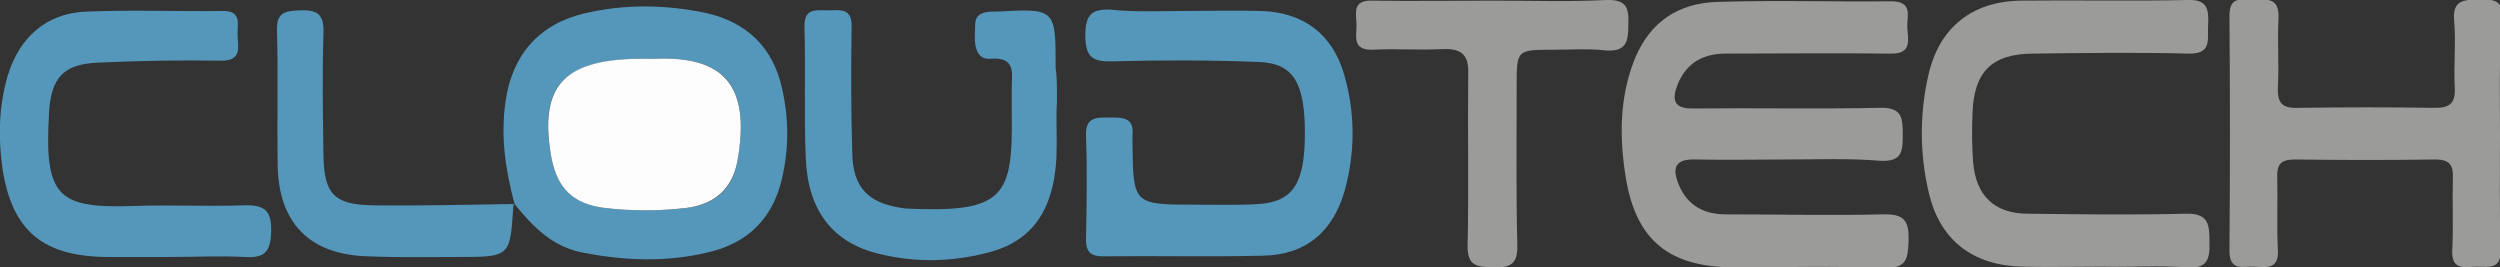
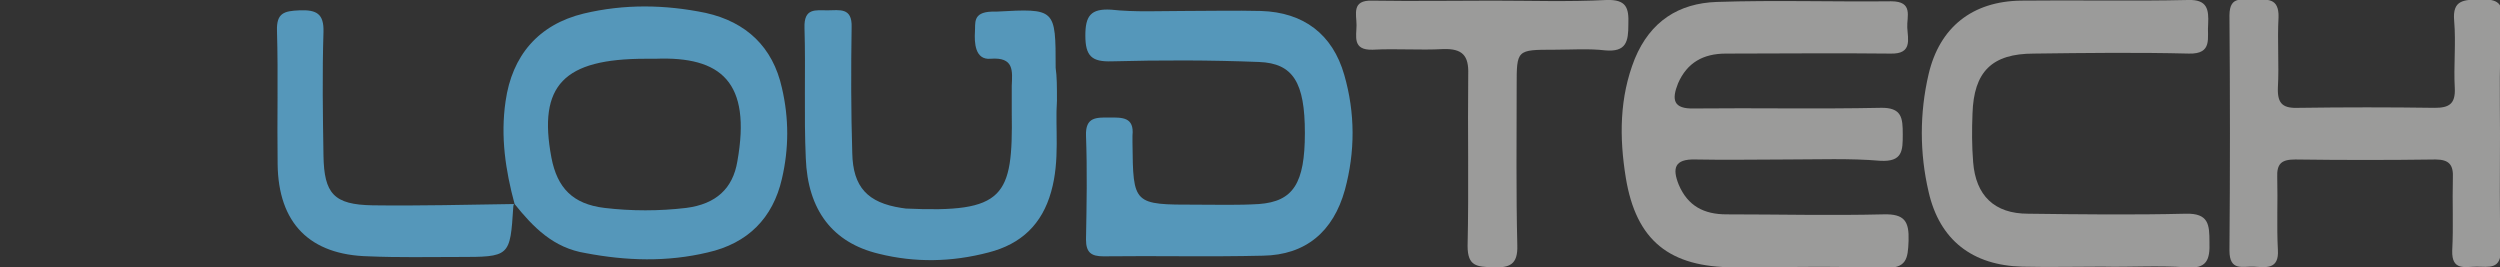
<svg xmlns="http://www.w3.org/2000/svg" version="1.1" id="Layer_1" x="0px" y="0px" viewBox="0 0 387.2 41.4" style="enable-background:new 0 0 387.2 41.4;" xml:space="preserve">
  <rect x="0" y="0" width="387.2" height="41.4" fill="#333333" stroke="none" />
  <style type="text/css">
	.st0{fill:#9B9B9A;}
	.st1{fill:#5597BA;}
	.st2{fill:#FDFDFD;}
</style>
  <g>
    <path class="st0" d="M276.8,24.7c-4.7,0-9.5,0.1-14.2,0c-3.3-0.1-3.6,1.4-2.6,3.9c1.4,3.3,3.9,4.6,7.4,4.6c8.1,0,16.2,0.2,24.3,0   c3.3-0.1,4,1.1,3.9,4.1c-0.1,2.8-0.3,4.3-3.8,4.2c-7.7-0.3-15.5-0.1-23.2-0.1c-10,0-15.2-4.1-16.8-13.9c-1-6.2-1-12.4,1.4-18.4   c2.4-5.8,6.8-8.6,12.7-8.8c9-0.3,18,0,27-0.1c3.5,0,2.4,2.4,2.5,4.1c0.1,1.8,0.8,4.1-2.6,4c-8.5-0.1-17,0-25.5,0   c-3.5,0-6,1.4-7.4,4.6c-1,2.5-0.8,4,2.5,3.9c9.6-0.1,19.2,0.1,28.8-0.1c3.4-0.1,3.5,1.6,3.5,4.1c0,2.5,0,4.3-3.5,4.1   C286.5,24.5,281.6,24.7,276.8,24.7z" />
    <path class="st1" d="M183.3,1.7c4,0,8-0.1,12,0c6.6,0.2,11.1,3.6,12.9,9.9c1.7,5.9,1.7,11.9,0.1,17.8c-1.8,6.5-6.1,10.1-12.7,10.2   c-8.2,0.2-16.5,0-24.7,0.1c-1.9,0-2.7-0.6-2.7-2.6c0.1-5.4,0.2-10.7,0-16.1c-0.1-2.9,1.6-2.8,3.6-2.8c2,0,3.9-0.1,3.6,2.8   c0,0.4,0,0.7,0,1.1c0.1,9.6,0.1,9.6,9.9,9.6c3.2,0,6.5,0.1,9.7-0.1c5.3-0.4,7.1-3.2,7.1-11c0-7.8-1.8-10.8-7.1-11   c-7.6-0.3-15.2-0.3-22.8-0.1c-3.1,0.1-4.1-0.8-4.1-4c0-3,0.8-4.2,4-4C175.8,1.9,179.6,1.7,183.3,1.7C183.3,1.7,183.3,1.7,183.3,1.7   z" />
    <path class="st1" d="M79.7,31.6c-1.4-5.2-2.2-10.4-1.4-15.9c1-7.1,5.1-11.9,12.1-13.6c6.3-1.5,12.6-1.4,18.9-0.1   c6.3,1.4,10.4,5.3,11.8,11.6c1.1,4.7,1.1,9.4,0,14.1c-1.4,6.1-5.3,10-11.5,11.4c-6.3,1.5-12.6,1.3-18.9,0.1   C85.7,38.4,82.6,35.2,79.7,31.6L79.7,31.6z M100,9.1c-12.7,0-16.7,4.1-14.6,15.3c0.9,4.7,3.3,7.2,8.2,7.8c4.2,0.5,8.5,0.5,12.7,0   c4.6-0.6,7.2-3,7.9-7.2c2.2-12.3-2.5-16.3-12.7-15.9C101,9.1,100.5,9.1,100,9.1z" />
    <path class="st0" d="M325.6,41.3c-4.1,0-8.3,0.1-12.4,0c-7.7-0.2-12.8-4.1-14.5-11.6c-1.4-6-1.4-12.2,0-18.2   c1.7-7.3,6.8-11.3,14.3-11.4c8.6-0.1,17.2,0.1,25.9-0.1c3-0.1,3.2,1.5,3.1,3.7c-0.2,2.1,0.8,4.7-3,4.6c-8-0.2-16-0.1-24,0   c-6.5,0-9.3,2.8-9.5,9.3c-0.1,2.5-0.1,5,0.1,7.5c0.4,5.2,3.3,8,8.5,8c8.1,0.1,16.3,0.2,24.4,0c3.6-0.1,3.7,1.7,3.7,4.4   c0.1,2.7-0.4,4.2-3.6,3.9C334.1,41.1,329.9,41.4,325.6,41.3z" />
    <path class="st0" d="M387.2,20.7c0,6-0.1,12,0.1,18c0.1,3.1-1.9,2.6-3.7,2.6c-1.8,0-3.9,0.7-3.8-2.5c0.2-3.7,0-7.5,0.1-11.2   c0.1-2-0.5-2.9-2.7-2.9c-7.2,0.1-14.5,0.1-21.7,0c-2.1,0-2.9,0.6-2.8,2.8c0.1,3.7-0.1,7.5,0.1,11.2c0.2,3.1-1.9,2.7-3.7,2.6   c-1.7-0.1-3.8,0.8-3.8-2.5c0.1-12.1,0.1-24.2,0-36.4c0-3.3,2.2-2.3,3.9-2.4c1.9-0.1,3.8-0.4,3.7,2.7c-0.2,3.6,0.1,7.3-0.1,10.9   c-0.1,2.6,0.9,3.2,3.3,3.1c7-0.1,14-0.1,21,0c2.2,0,3.2-0.6,3.1-3c-0.2-3.5,0.2-7-0.1-10.5c-0.3-3.3,1.6-3.2,3.9-3.3   c2.3,0,3.7,0.1,3.6,3.1C387,9,387.2,14.9,387.2,20.7z" />
-     <path class="st1" d="M26.2,39.8c-3.2,0-6.5,0-9.7,0c-9.8-0.1-14.6-4-16.1-13.6c-0.7-4.8-0.6-9.7,0.8-14.5C3,5.8,7.2,2,13.4,1.8   c7-0.3,14,0,21-0.1c3.2-0.1,2.3,2.2,2.4,3.9c0.1,1.8,0.6,3.8-2.5,3.8c-6.4-0.1-12.7,0-19.1,0.3c-5.3,0.2-7.3,2.3-7.6,7.7   C6.8,30.6,9,32.3,20.8,31.9c5.6-0.2,11.2,0.1,16.9-0.1c3.2-0.1,4.4,0.7,4.3,4.1c-0.1,3.2-1.1,4.1-4.1,3.9   C34,39.6,30.1,39.8,26.2,39.8z" />
    <path class="st1" d="M163.7,15.6c-0.3,4.2,0.5,9.2-0.9,14.1c-1.4,5-4.6,8.1-9.7,9.4c-5.7,1.5-11.4,1.6-17,0.2   c-7.1-1.7-11-6.7-11.3-14.8c-0.3-6.7,0-13.5-0.2-20.2c-0.1-3.1,1.7-2.7,3.6-2.7c1.8,0,3.8-0.5,3.7,2.6c-0.1,6.5-0.1,13,0.1,19.5   c0.1,5.3,2.4,7.7,7.6,8.5c0.2,0,0.5,0.1,0.7,0.1c15.3,0.7,16.6-1.8,16.4-14.9c0-1.4,0-2.7,0-4.1c0.1-2.3,0.4-4.5-3.3-4.2   c-2.4,0.2-2.5-2.5-2.4-4.2c0.1-1.3-0.4-3,2.6-3.1c0.2,0,0.5,0,0.7,0c9.2-0.5,9.2-0.5,9.2,8.7C163.7,11.9,163.7,13.4,163.7,15.6z" />
    <path class="st0" d="M231.2,0.1c5.9,0,11.7,0.2,17.6-0.1c3.1-0.1,3.5,1.2,3.4,3.8c0,2.6-0.3,4.3-3.6,4c-2.6-0.3-5.2-0.1-7.9-0.1   c-5.8,0-5.8,0-5.8,5.6c0,8.2-0.1,16.5,0.1,24.7c0.1,3-1.2,3.5-3.8,3.4c-2.4-0.1-3.9-0.1-3.9-3.3c0.2-8.9,0-17.7,0.1-26.6   c0.1-2.9-0.9-4-3.9-3.9c-3.6,0.2-7.2-0.1-10.9,0.1c-3.2,0.1-2.5-2.1-2.5-3.8c0-1.7-0.8-3.9,2.4-3.8C219,0.2,225.1,0.1,231.2,0.1z" />
    <path class="st1" d="M79.6,31.6c0,0.1-0.1,0.2-0.1,0.4c-0.5,7.8-0.5,7.8-8.6,7.8c-4.6,0-9.2,0.1-13.8-0.1   c-9.1-0.2-14-5.1-14.1-14.3c-0.1-6.9,0.1-13.7-0.1-20.6C42.8,2,44,1.7,46.4,1.6c2.6-0.1,3.8,0.5,3.7,3.4c-0.2,6.4-0.1,12.7,0,19.1   c0.1,5.9,1.6,7.6,7.6,7.7C65,31.9,72.4,31.7,79.6,31.6C79.7,31.6,79.6,31.6,79.6,31.6z" />
-     <path class="st2" d="M100,9.1c0.5,0,1,0,1.5,0c10.2-0.4,14.9,3.7,12.7,15.9c-0.8,4.2-3.4,6.6-7.9,7.2c-4.2,0.5-8.5,0.5-12.7,0   c-4.9-0.6-7.3-3.1-8.2-7.8C83.4,13.2,87.3,9,100,9.1z" />
  </g>
</svg>